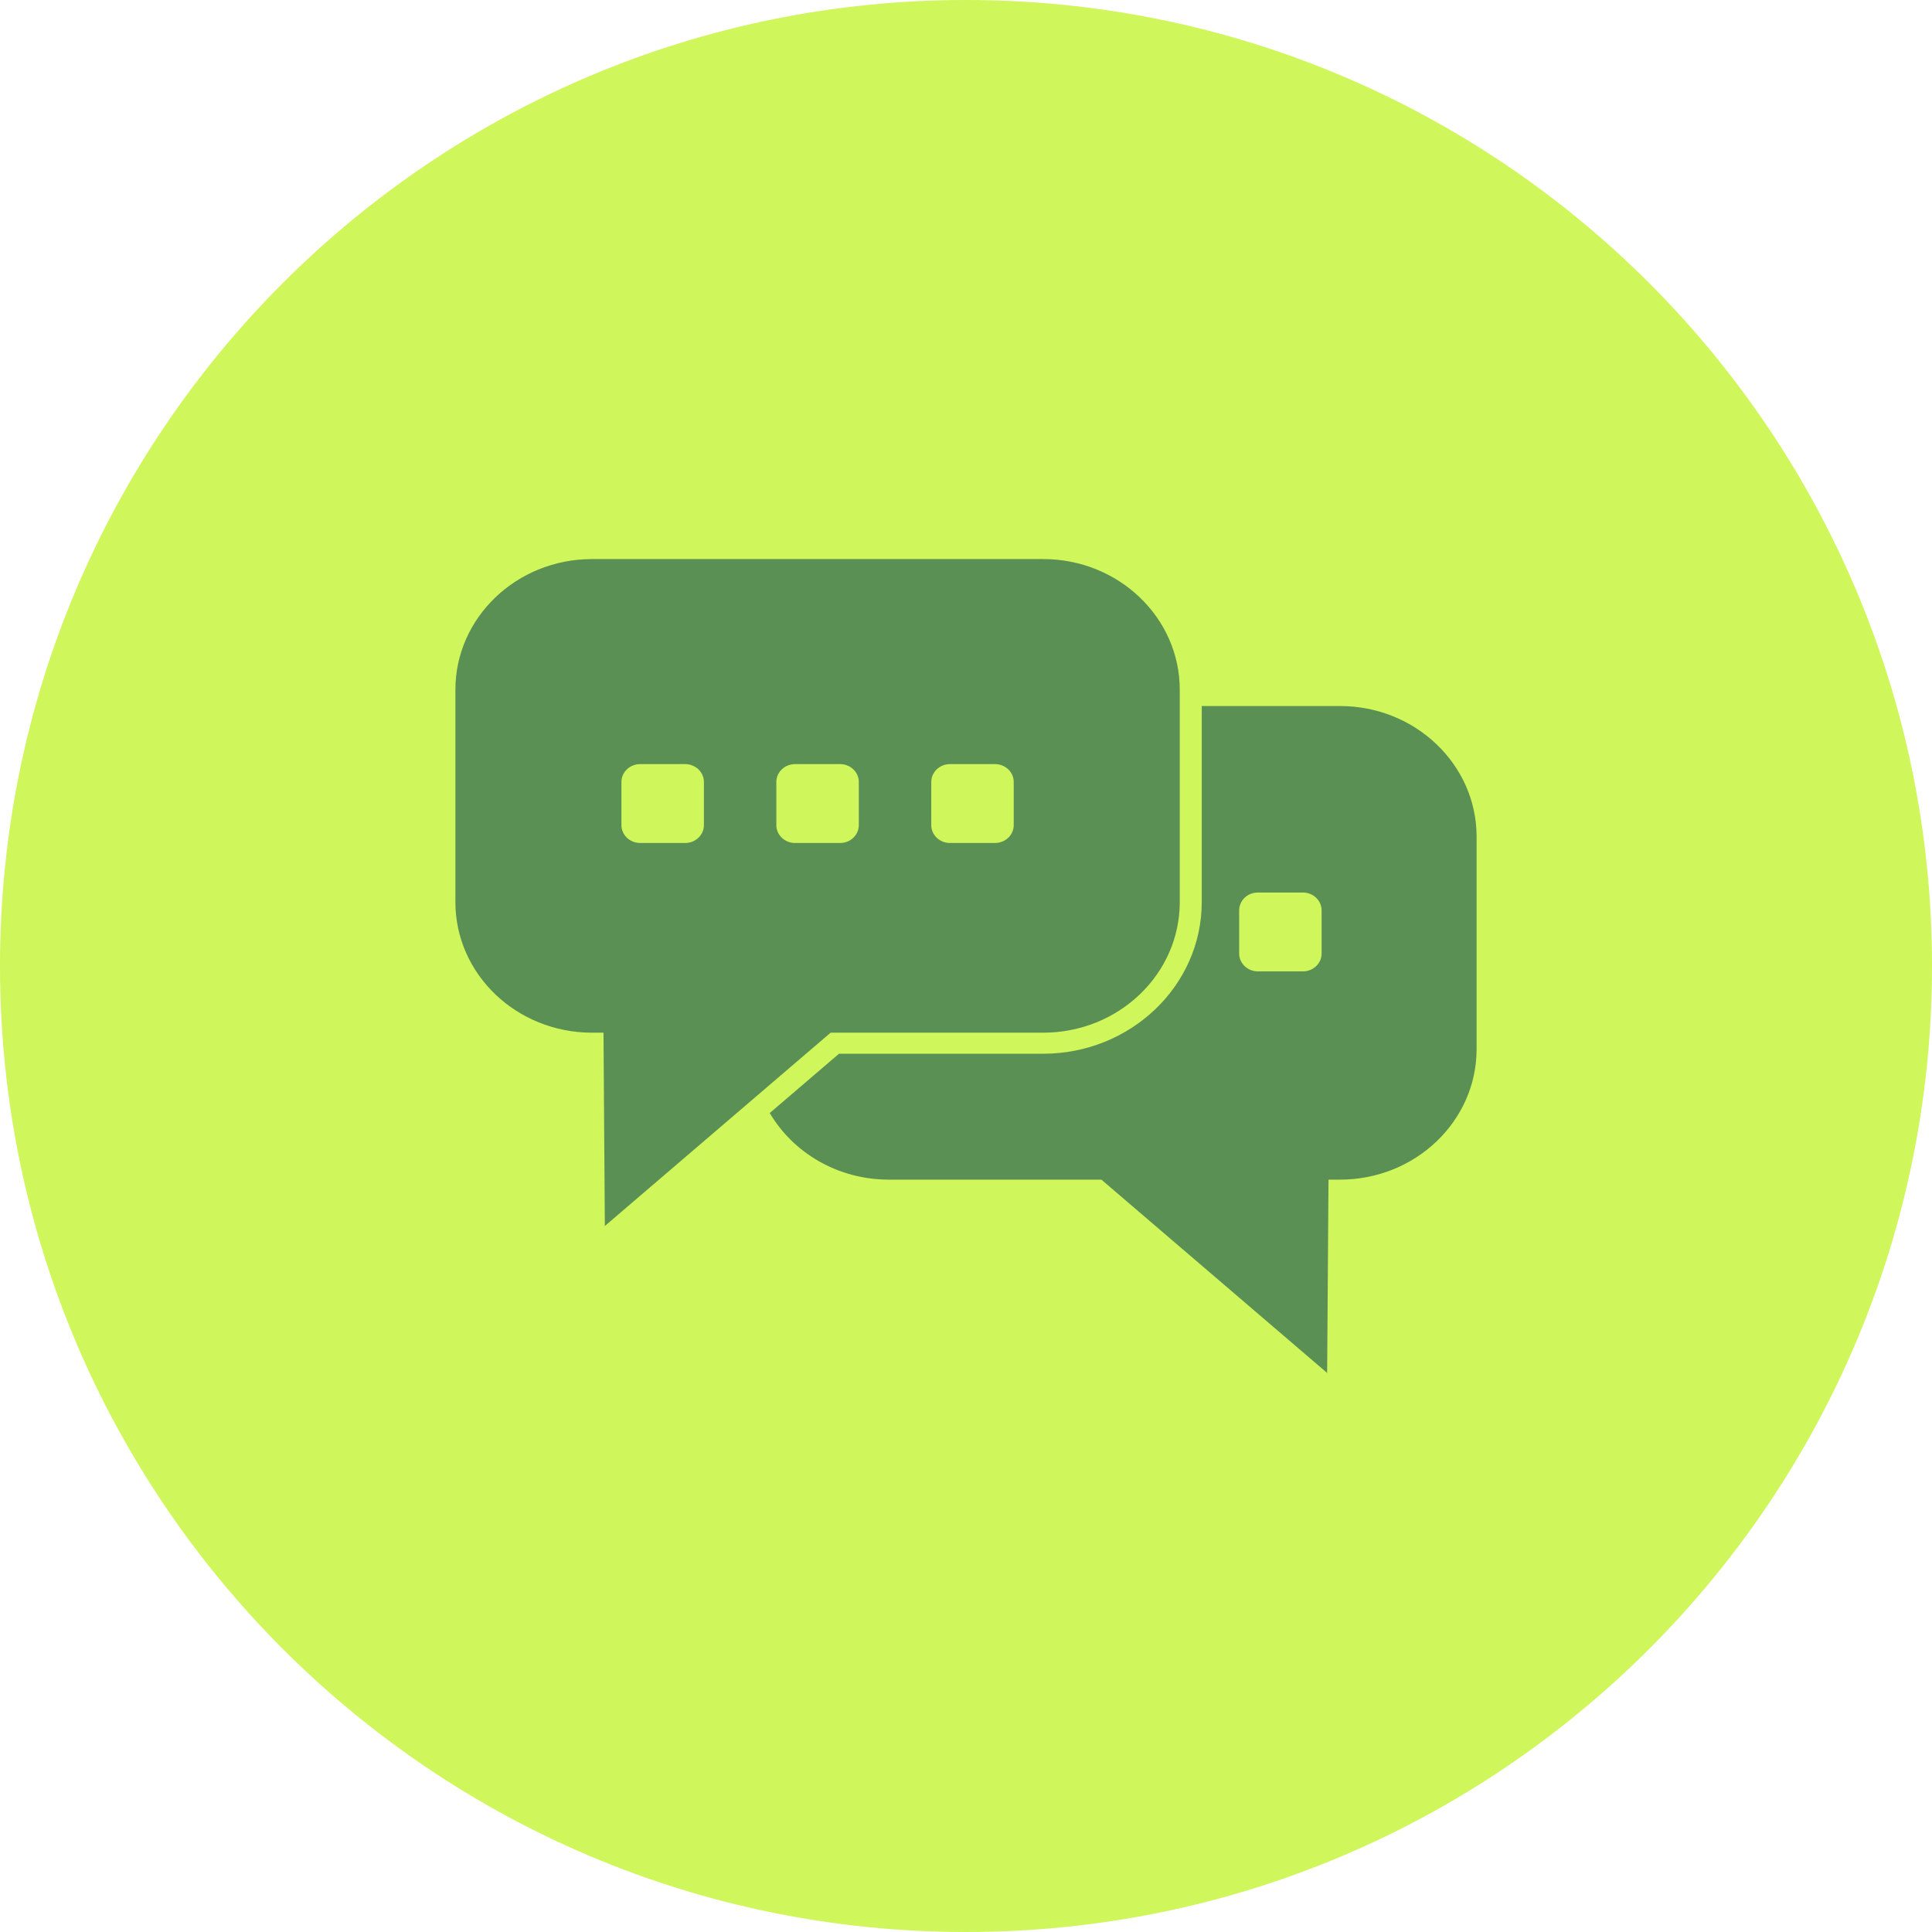
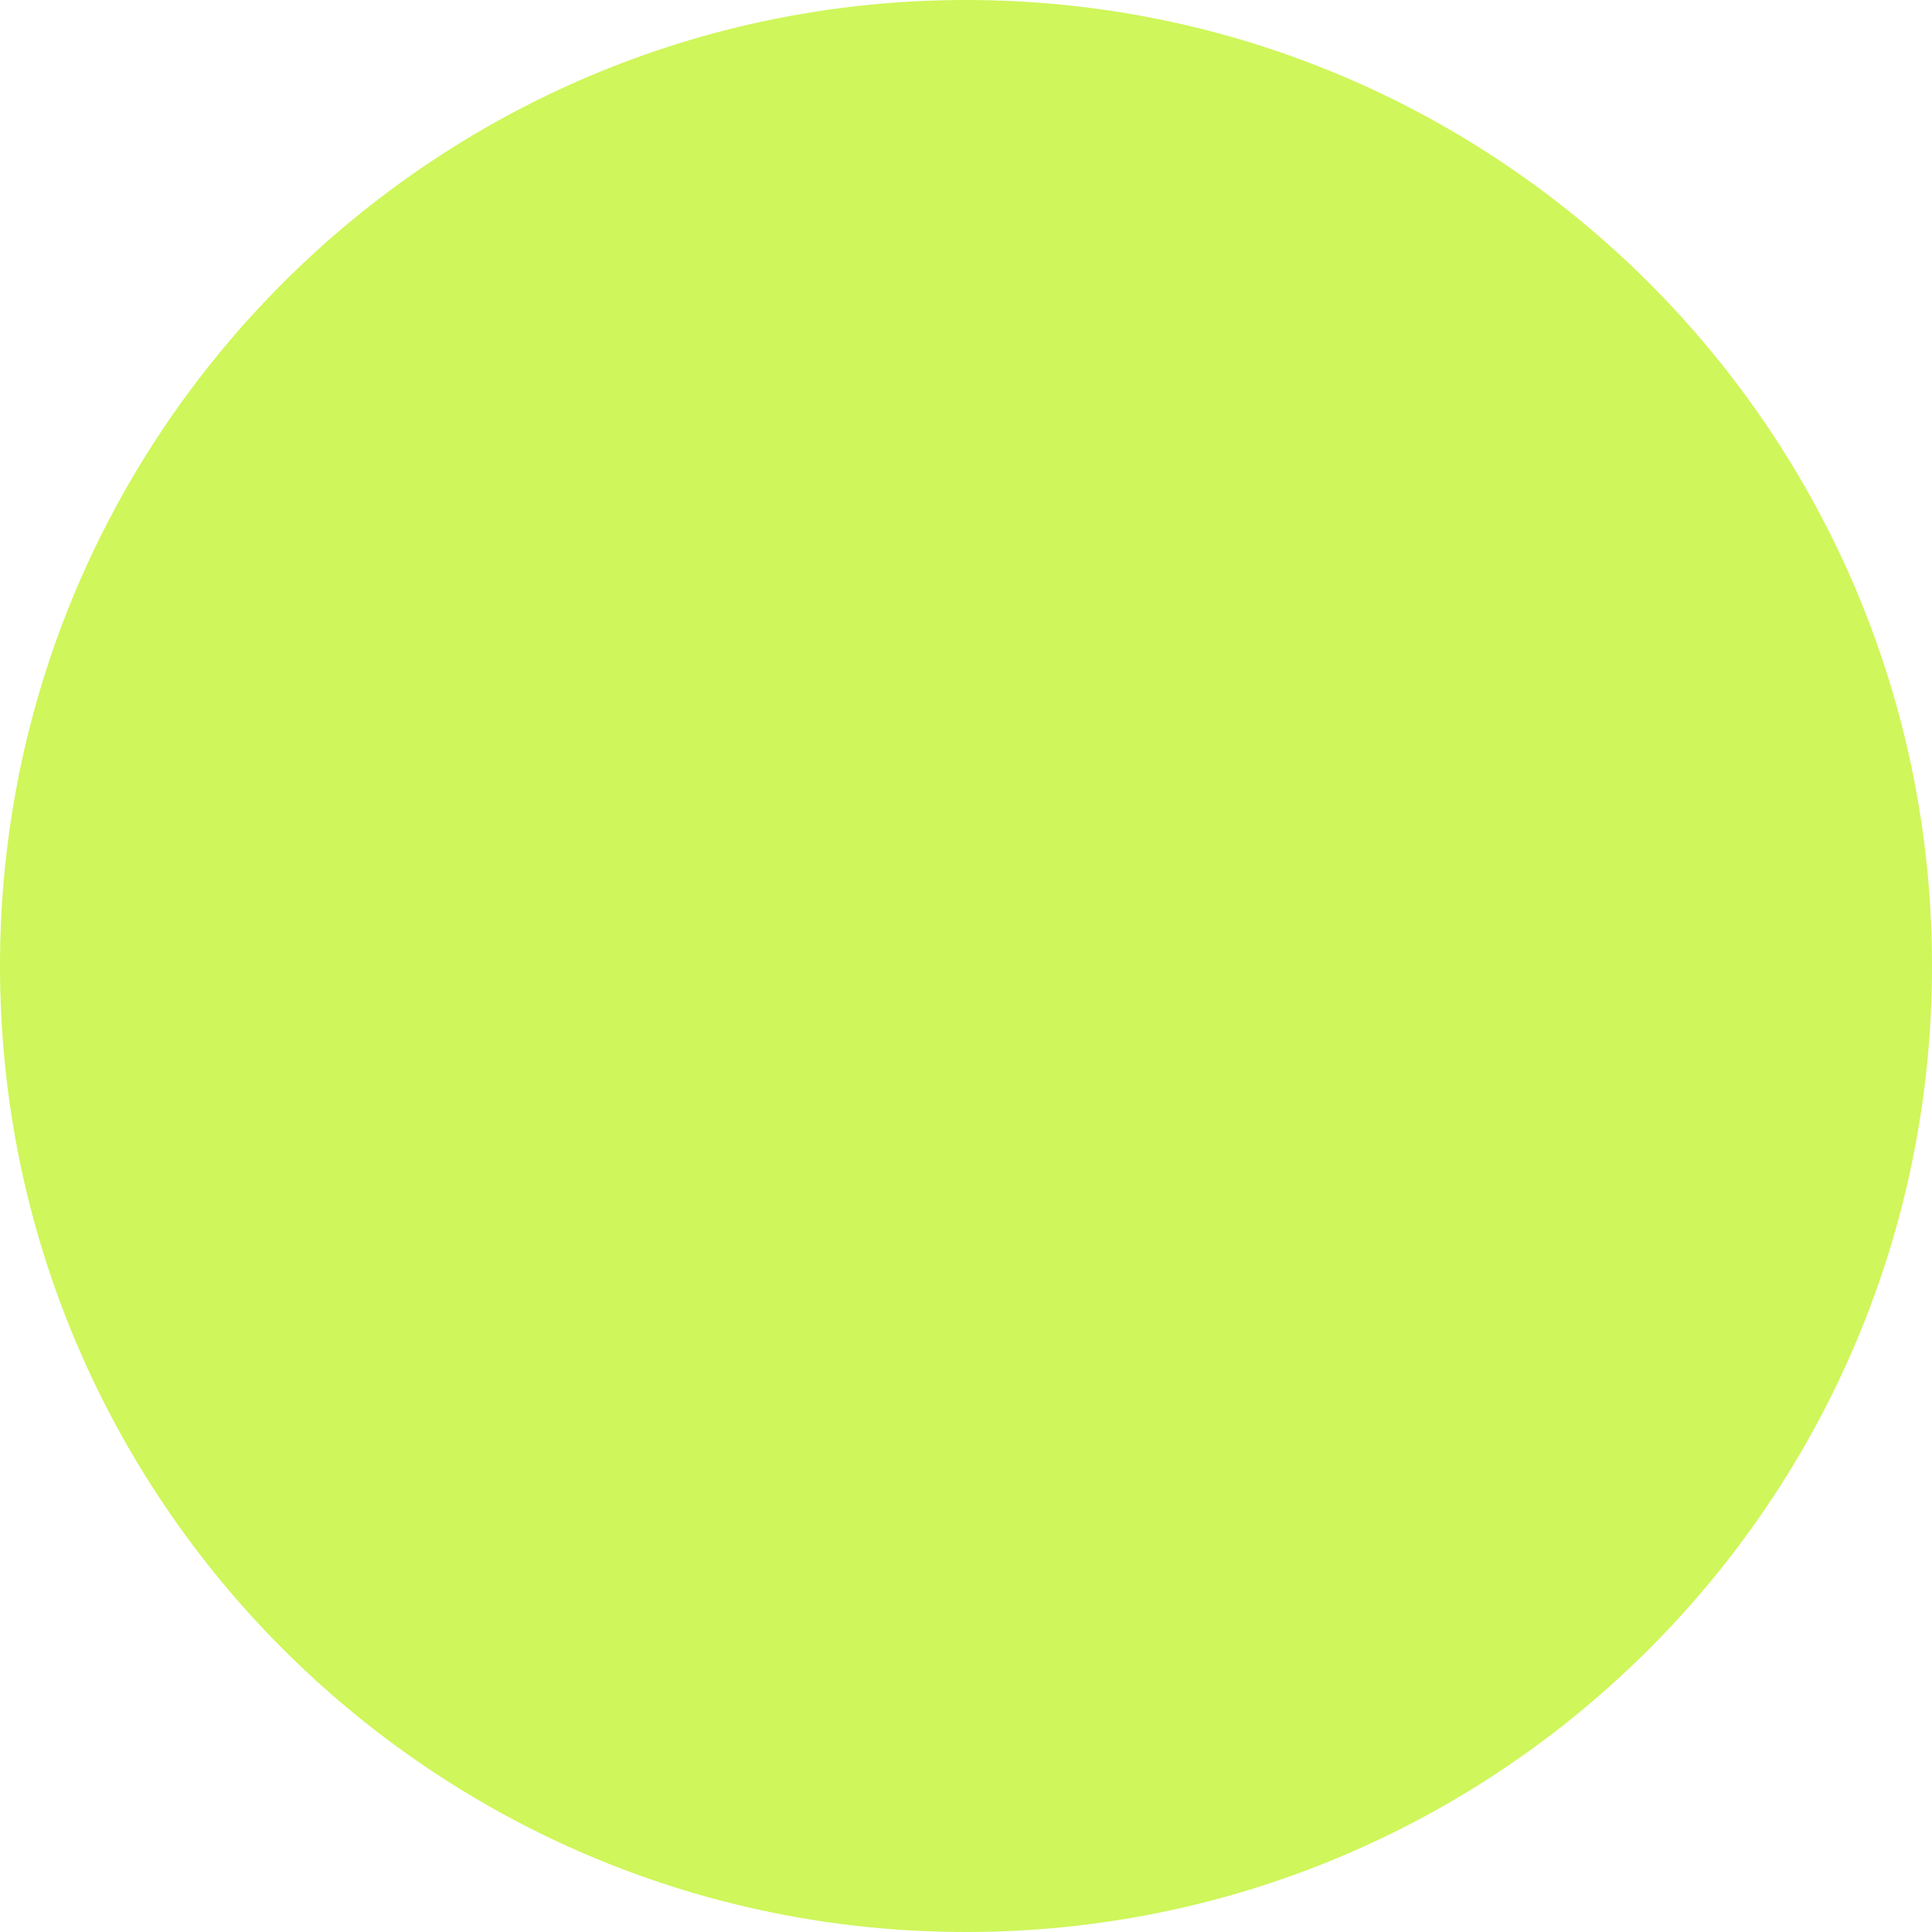
<svg xmlns="http://www.w3.org/2000/svg" version="1.0" x="0px" y="0px" width="280px" height="280px" viewBox="0 0 280 280" enable-background="new 0 0 280 280" xml:space="preserve">
  <defs>
</defs>
  <path fill="#CFF65A" d="M280,140c0,77.318-62.682,140-140,140C62.68,280,0,217.318,0,140C0,62.68,62.68,0,140,0  C217.318,0,280,62.68,280,140" />
-   <path fill="#5B9054" d="M146.917,119.58c0,1.432-1.213,2.592-2.713,2.592h-6.53c-1.494,0-2.708-1.16-2.708-2.592v-6.249  c0-1.431,1.212-2.591,2.708-2.591h6.531c1.497,0,2.712,1.159,2.712,2.591V119.58L146.917,119.58z M124.466,119.58  c0,1.432-1.213,2.592-2.711,2.592h-6.533c-1.494,0-2.709-1.16-2.709-2.592v-6.249c0-1.431,1.213-2.591,2.709-2.591h6.533  c1.496,0,2.711,1.159,2.711,2.591V119.58z M102.016,119.58c0,1.432-1.215,2.592-2.711,2.592h-6.532c-1.496,0-2.711-1.16-2.711-2.592  v-6.249c0-1.431,1.215-2.591,2.711-2.591h6.532c1.496,0,2.711,1.159,2.711,2.591V119.58z M151.179,81.024H85.803  C74.867,81.024,66,89.506,66,99.961v30.775c0,10.457,8.867,18.929,19.803,18.929h1.66l0.197,28.015l32.72-28.015h30.799  c10.936,0,19.801-8.473,19.801-18.929V99.961C170.979,89.506,162.113,81.024,151.179,81.024" />
-   <path fill="#5B9054" d="M191.539,138.191c0,1.432-1.211,2.589-2.708,2.589h-6.536c-1.491,0-2.707-1.158-2.707-2.589v-6.248  c0-1.431,1.211-2.592,2.707-2.592h6.536c1.492,0,2.708,1.158,2.708,2.592V138.191z M194.199,102.323h-20.032v28.414  c0,12.118-10.312,21.978-22.985,21.978h-29.587l-10.038,8.593c3.396,5.764,9.853,9.654,17.265,9.654h30.799l32.718,28.015  l0.197-28.015h1.664c10.932,0,19.801-8.473,19.801-18.929v-30.775C214,110.805,205.131,102.323,194.199,102.323" />
</svg>